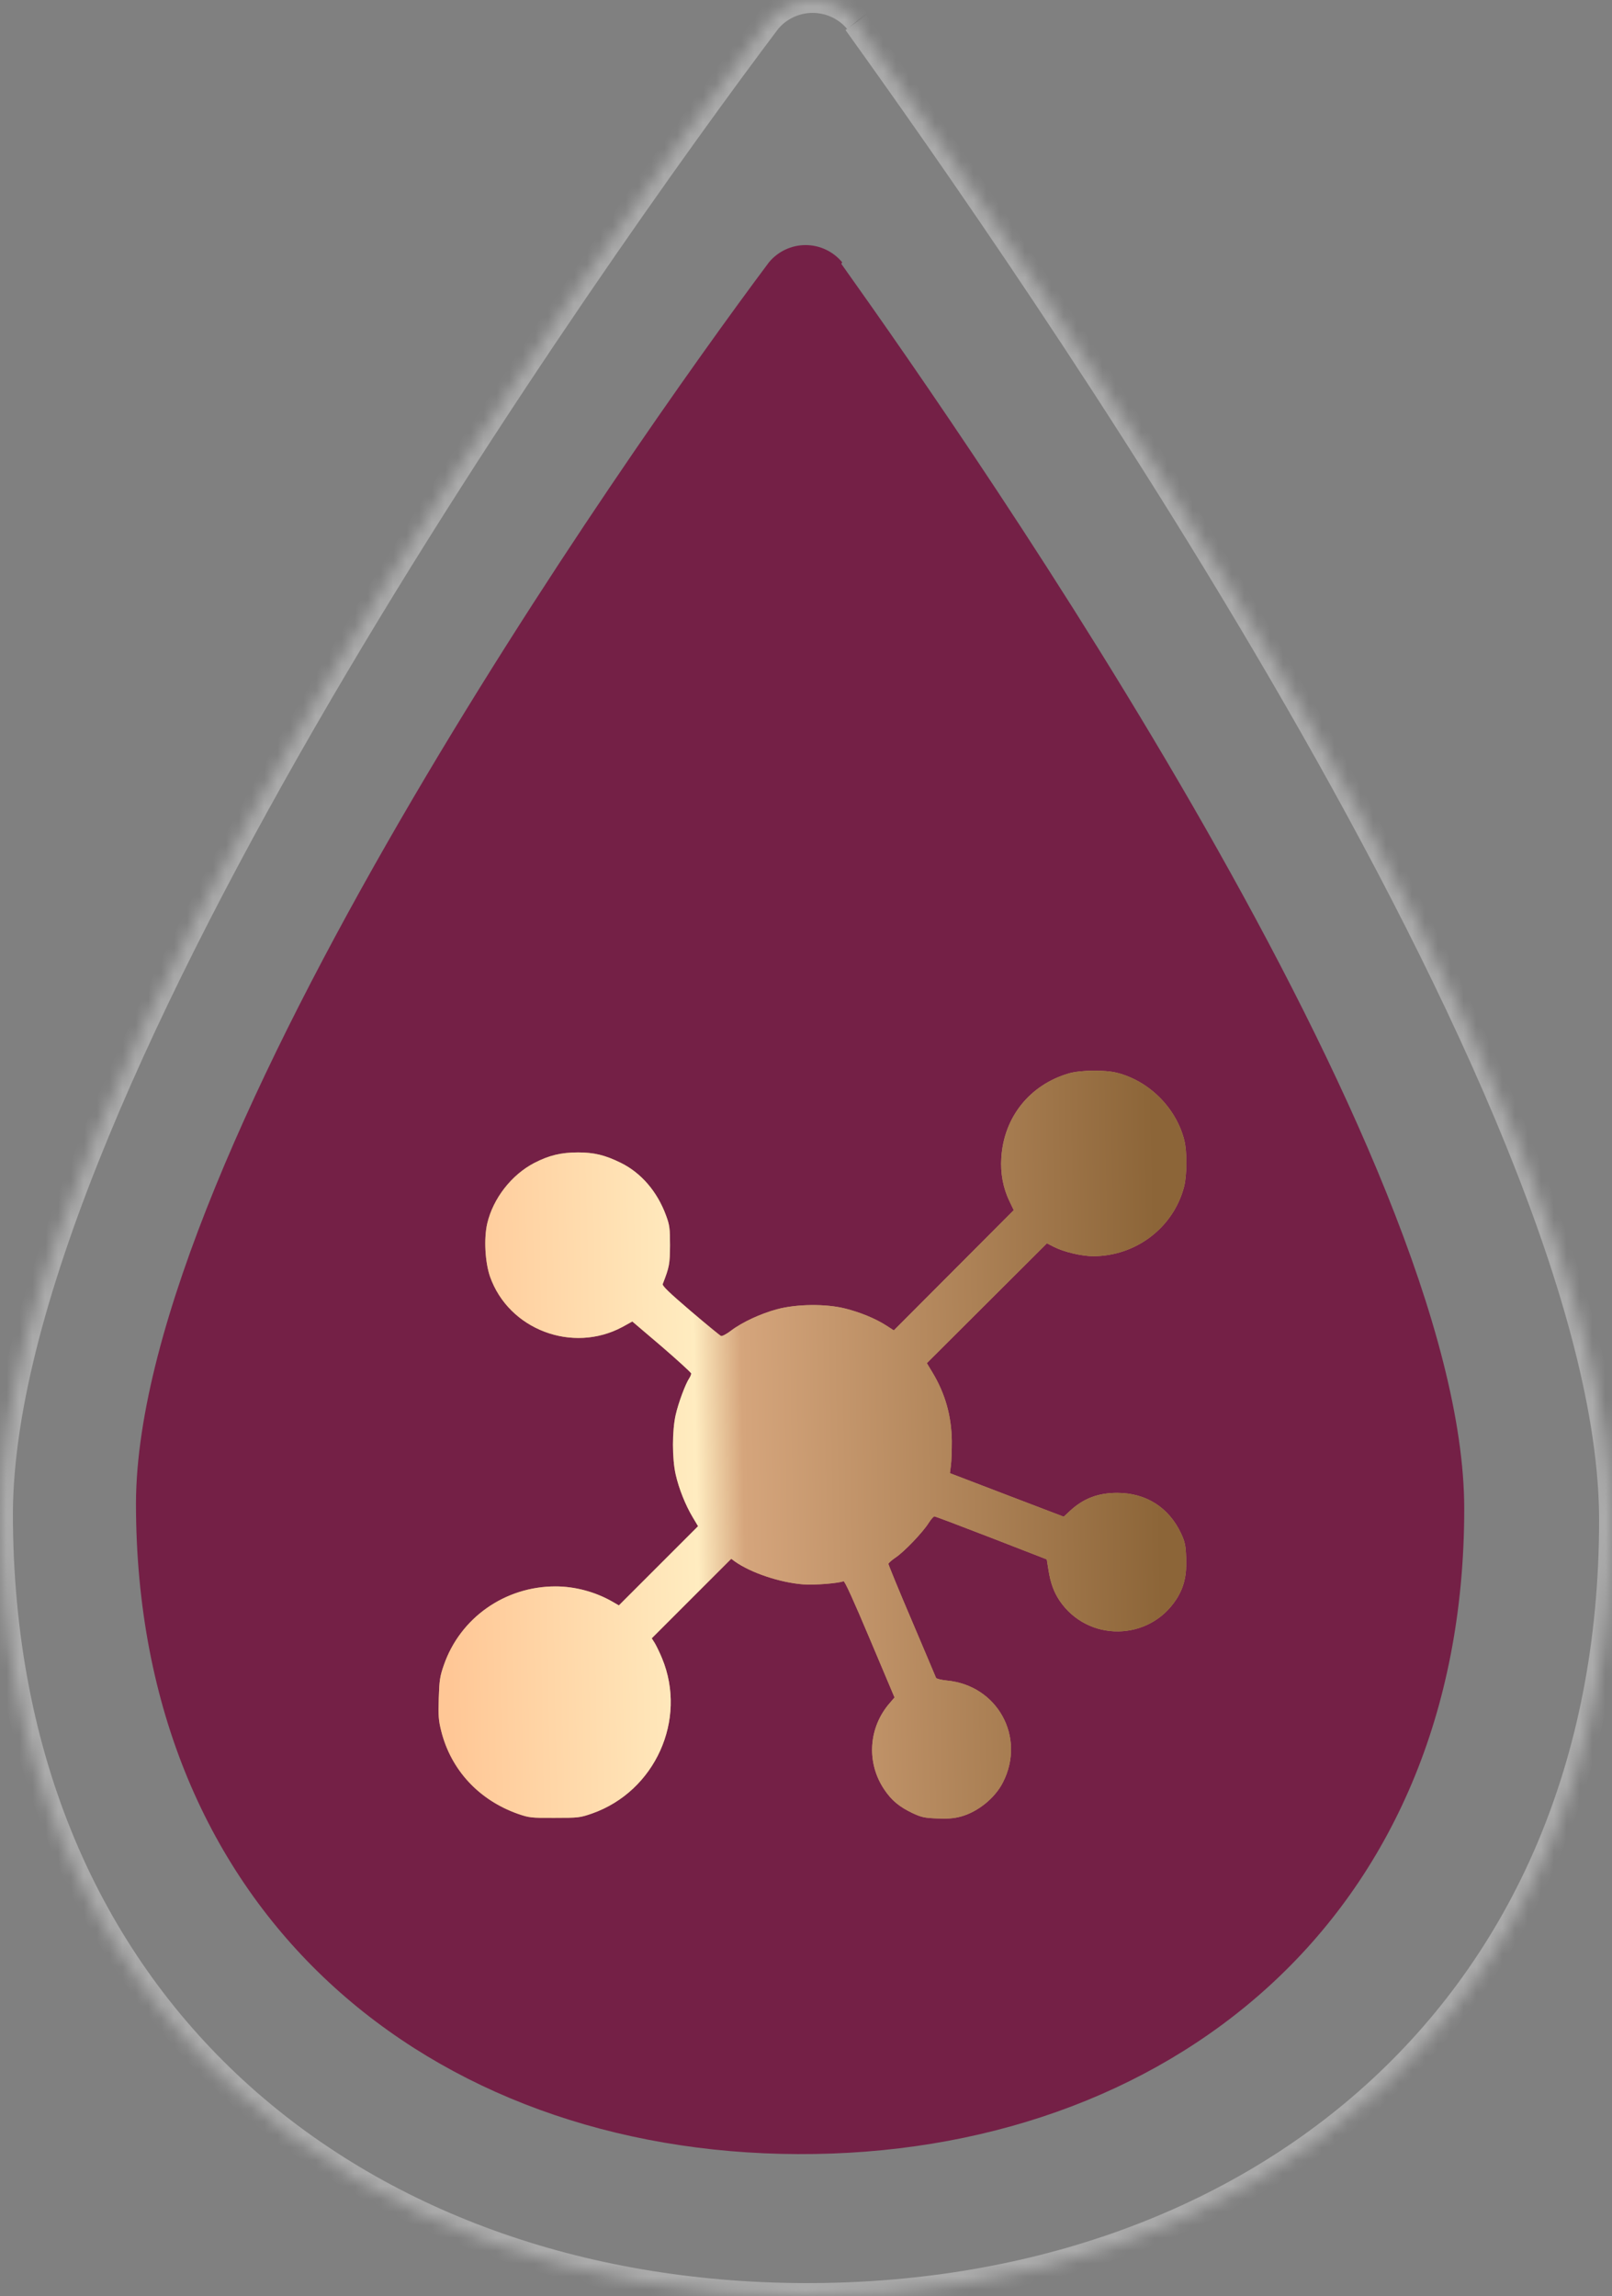
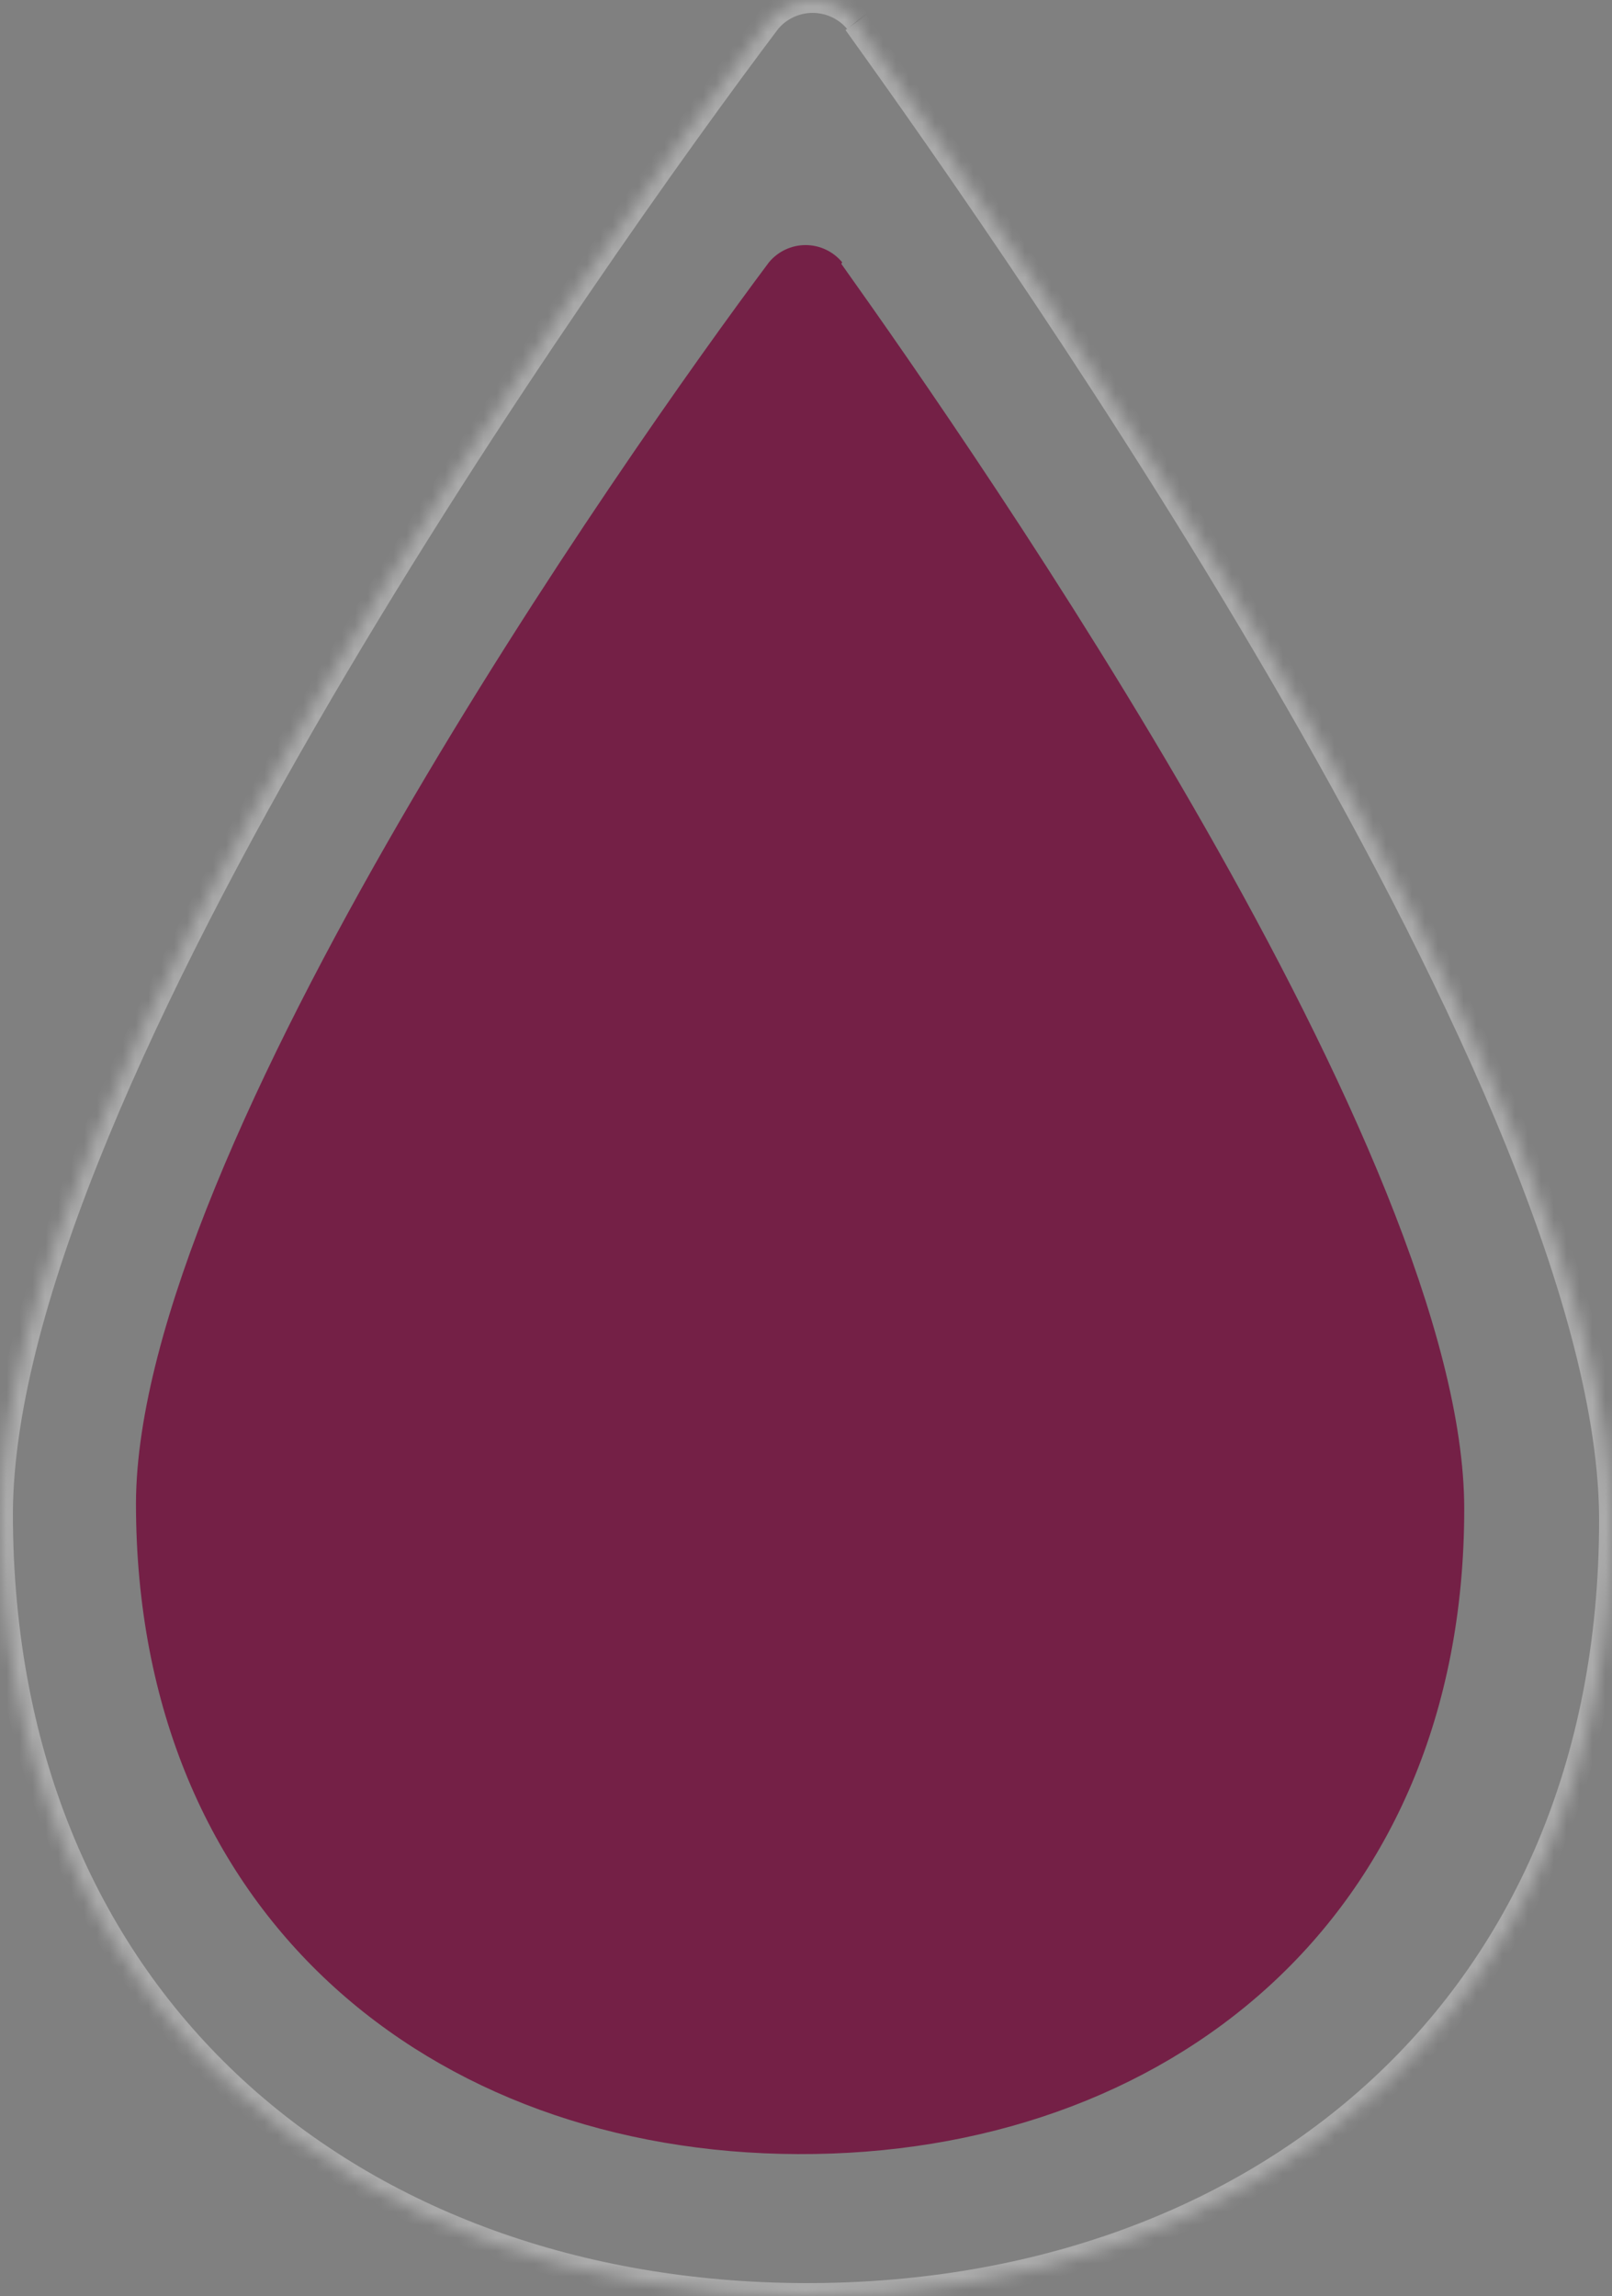
<svg xmlns="http://www.w3.org/2000/svg" fill="none" viewBox="0 0 125 178" height="178" width="125">
  <rect x="0" y="0" width="125" height="178" fill="#808080" stroke="none" />
  <path fill="#742046" d="M65.308 20.339C64.962 19.92 64.528 19.583 64.037 19.352C63.545 19.12 63.01 19 62.467 19C61.924 19 61.388 19.12 60.897 19.352C60.406 19.583 59.971 19.92 59.625 20.339C48.554 35.138 10.653 89.082 10.543 116.534C10.543 148.463 33.386 166.889 61.876 166.999C90.367 167.11 113.542 148.87 113.542 116.978C113.542 89.6 76.011 35.582 65.235 20.45" />
  <mask fill="white" id="path-2-inside-1_580_585">
    <path d="M66.463 1.611C66.043 1.107 65.516 0.701 64.92 0.423C64.324 0.144 63.673 0 63.015 0C62.356 0 61.706 0.144 61.11 0.423C60.514 0.701 59.987 1.107 59.566 1.611C46.13 19.41 0.134 84.287 0 117.305C0 155.706 27.723 177.866 62.298 177.999C96.874 178.133 125 156.196 125 117.839C125 84.91 79.452 19.944 66.374 1.744" />
  </mask>
  <path mask="url(#path-2-inside-1_580_585)" fill-opacity="0.34" fill="white" d="M59.566 1.611L58.798 0.97L58.783 0.989L58.768 1.008L59.566 1.611ZM0 117.305L-1 117.3V117.305H0ZM67.231 0.97C66.717 0.353 66.072 -0.143 65.343 -0.483L64.497 1.329C64.96 1.545 65.37 1.86 65.696 2.251L67.231 0.97ZM65.343 -0.483C64.615 -0.824 63.82 -1 63.015 -1V1C63.528 1 64.034 1.112 64.497 1.329L65.343 -0.483ZM63.015 -1C62.21 -1 61.415 -0.824 60.686 -0.483L61.533 1.329C61.996 1.112 62.502 1 63.015 1V-1ZM60.686 -0.483C59.958 -0.143 59.313 0.353 58.798 0.97L60.334 2.251C60.66 1.86 61.069 1.545 61.533 1.329L60.686 -0.483ZM58.768 1.008C52.036 9.927 37.153 30.63 23.932 53.246C17.321 64.554 11.115 76.359 6.55 87.42C1.994 98.46 -0.966 108.85 -1 117.3L1 117.309C1.033 109.251 3.873 99.149 8.399 88.183C12.916 77.237 19.074 65.519 25.658 54.255C38.828 31.729 53.661 11.094 60.365 2.213L58.768 1.008ZM-1 117.305C-1 136.761 6.031 152.177 17.506 162.738C28.97 173.289 44.797 178.932 62.294 178.999L62.302 176.999C45.224 176.933 29.902 171.429 18.861 161.267C7.831 151.115 1 136.249 1 117.305H-1ZM62.294 178.999C79.791 179.067 95.719 173.549 107.286 163.095C118.864 152.629 126 137.278 126 117.839H124C124 136.756 117.072 151.553 105.944 161.611C94.804 171.681 79.381 177.065 62.302 176.999L62.294 178.999ZM126 117.839C126 109.411 123.094 99.032 118.605 87.99C114.107 76.927 107.981 65.107 101.458 53.769C88.411 31.092 73.731 10.268 67.186 1.161L65.562 2.328C72.095 11.419 86.728 32.178 99.724 54.767C106.223 66.061 112.301 77.795 116.752 88.743C121.212 99.712 124 109.802 124 117.839H126Z" />
  <g clip-path="url(#clip0_580_585)">
-     <path fill="#C19769" d="M82.881 83.215C79.856 84.099 77.84 86.602 77.647 89.752C77.568 90.964 77.783 92.108 78.282 93.139L78.61 93.818L73.966 98.474L69.31 103.141L68.698 102.745C67.86 102.213 66.704 101.737 65.526 101.442C64.042 101.068 61.776 101.091 60.258 101.499C58.99 101.839 57.54 102.507 56.667 103.175C56.339 103.425 55.999 103.606 55.908 103.572C55.829 103.538 54.764 102.666 53.541 101.623C51.91 100.23 51.343 99.686 51.389 99.55C51.91 98.214 51.944 97.999 51.955 96.537C51.955 95.223 51.921 94.974 51.649 94.237C50.969 92.38 49.723 90.93 48.137 90.148C46.914 89.548 46.076 89.344 44.818 89.344C43.504 89.344 42.575 89.57 41.431 90.159C39.664 91.077 38.237 92.912 37.783 94.849C37.512 96.016 37.614 97.862 37.999 98.973C39.449 103.085 44.399 104.954 48.273 102.87L49.032 102.45L51.321 104.399C52.567 105.475 53.598 106.415 53.598 106.483C53.598 106.563 53.53 106.721 53.45 106.846C53.156 107.276 52.601 108.772 52.397 109.678C52.114 110.913 52.114 113.088 52.397 114.322C52.646 115.421 53.156 116.69 53.711 117.619L54.13 118.321L51.06 121.391L47.99 124.461L47.48 124.166C46.155 123.407 44.58 122.988 43.074 122.988C39.154 122.988 35.688 125.424 34.419 129.083C34.113 129.955 34.068 130.261 34.023 131.666C33.977 133.025 34.011 133.388 34.215 134.203C34.974 137.228 37.149 139.561 40.174 140.626C41.035 140.921 41.182 140.943 43.006 140.932C44.864 140.932 44.966 140.921 45.917 140.592C50.8 138.87 53.303 133.32 51.343 128.573C51.173 128.154 50.913 127.622 50.788 127.406L50.539 127.01L53.62 123.929L56.702 120.847L56.996 121.063C58.231 121.935 60.485 122.694 62.286 122.83C63.158 122.898 64.948 122.75 65.413 122.592C65.503 122.558 66.206 124.11 67.452 127.066L69.366 131.598L69.015 132.006C67.35 133.897 67.157 136.627 68.562 138.723C69.128 139.573 69.74 140.082 70.771 140.57C71.451 140.887 71.7 140.943 72.674 140.977C73.49 141.011 73.977 140.977 74.509 140.83C75.835 140.468 77.16 139.391 77.772 138.179C79.562 134.668 77.341 130.646 73.41 130.284C72.98 130.238 72.618 130.148 72.584 130.08C72.561 130.012 71.711 128.018 70.714 125.662C69.706 123.306 68.891 121.312 68.891 121.244C68.891 121.176 69.151 120.949 69.468 120.734C70.137 120.281 71.564 118.786 72.017 118.061C72.198 117.777 72.402 117.551 72.459 117.562C72.527 117.562 74.509 118.31 76.877 119.227L81.17 120.893L81.306 121.742C81.465 122.728 81.714 123.419 82.167 124.098C84.353 127.316 89.1 127.259 91.218 123.985C91.819 123.045 92.034 122.127 91.977 120.768C91.943 119.805 91.887 119.545 91.581 118.876C90.629 116.86 88.862 115.738 86.63 115.738C85.146 115.738 84.014 116.169 82.971 117.132L82.484 117.585L78.066 115.897L73.66 114.209L73.739 113.586C73.784 113.246 73.807 112.397 73.807 111.717C73.784 109.768 73.286 108.024 72.3 106.393L71.87 105.679L76.526 101.034L81.182 96.39L81.714 96.662C82.484 97.058 83.866 97.387 84.773 97.387C88.092 97.387 91.003 95.155 91.819 91.995C92.045 91.1 92.057 89.264 91.83 88.381C91.196 85.889 89.111 83.804 86.619 83.17C85.701 82.932 83.764 82.955 82.881 83.215Z" />
-     <path fill="url(#paint0_linear_580_585)" d="M82.881 83.215C79.856 84.099 77.84 86.602 77.647 89.752C77.568 90.964 77.783 92.108 78.282 93.139L78.61 93.818L73.966 98.474L69.31 103.141L68.698 102.745C67.86 102.213 66.704 101.737 65.526 101.442C64.042 101.068 61.776 101.091 60.258 101.499C58.99 101.839 57.54 102.507 56.667 103.175C56.339 103.425 55.999 103.606 55.908 103.572C55.829 103.538 54.764 102.666 53.541 101.623C51.91 100.23 51.343 99.686 51.389 99.55C51.91 98.214 51.944 97.999 51.955 96.537C51.955 95.223 51.921 94.974 51.649 94.237C50.969 92.38 49.723 90.93 48.137 90.148C46.914 89.548 46.076 89.344 44.818 89.344C43.504 89.344 42.575 89.57 41.431 90.159C39.664 91.077 38.237 92.912 37.783 94.849C37.512 96.016 37.614 97.862 37.999 98.973C39.449 103.085 44.399 104.954 48.273 102.87L49.032 102.45L51.321 104.399C52.567 105.475 53.598 106.415 53.598 106.483C53.598 106.563 53.53 106.721 53.45 106.846C53.156 107.276 52.601 108.772 52.397 109.678C52.114 110.913 52.114 113.088 52.397 114.322C52.646 115.421 53.156 116.69 53.711 117.619L54.13 118.321L51.06 121.391L47.99 124.461L47.48 124.166C46.155 123.407 44.58 122.988 43.074 122.988C39.154 122.988 35.688 125.424 34.419 129.083C34.113 129.955 34.068 130.261 34.023 131.666C33.977 133.025 34.011 133.388 34.215 134.203C34.974 137.228 37.149 139.561 40.174 140.626C41.035 140.921 41.182 140.943 43.006 140.932C44.864 140.932 44.966 140.921 45.917 140.592C50.8 138.87 53.303 133.32 51.343 128.573C51.173 128.154 50.913 127.622 50.788 127.406L50.539 127.01L53.62 123.929L56.702 120.847L56.996 121.063C58.231 121.935 60.485 122.694 62.286 122.83C63.158 122.898 64.948 122.75 65.413 122.592C65.503 122.558 66.206 124.11 67.452 127.066L69.366 131.598L69.015 132.006C67.35 133.897 67.157 136.627 68.562 138.723C69.128 139.573 69.74 140.082 70.771 140.57C71.451 140.887 71.7 140.943 72.674 140.977C73.49 141.011 73.977 140.977 74.509 140.83C75.835 140.468 77.16 139.391 77.772 138.179C79.562 134.668 77.341 130.646 73.41 130.284C72.98 130.238 72.618 130.148 72.584 130.08C72.561 130.012 71.711 128.018 70.714 125.662C69.706 123.306 68.891 121.312 68.891 121.244C68.891 121.176 69.151 120.949 69.468 120.734C70.137 120.281 71.564 118.786 72.017 118.061C72.198 117.777 72.402 117.551 72.459 117.562C72.527 117.562 74.509 118.31 76.877 119.227L81.17 120.893L81.306 121.742C81.465 122.728 81.714 123.419 82.167 124.098C84.353 127.316 89.1 127.259 91.218 123.985C91.819 123.045 92.034 122.127 91.977 120.768C91.943 119.805 91.887 119.545 91.581 118.876C90.629 116.86 88.862 115.738 86.63 115.738C85.146 115.738 84.014 116.169 82.971 117.132L82.484 117.585L78.066 115.897L73.66 114.209L73.739 113.586C73.784 113.246 73.807 112.397 73.807 111.717C73.784 109.768 73.286 108.024 72.3 106.393L71.87 105.679L76.526 101.034L81.182 96.39L81.714 96.662C82.484 97.058 83.866 97.387 84.773 97.387C88.092 97.387 91.003 95.155 91.819 91.995C92.045 91.1 92.057 89.264 91.83 88.381C91.196 85.889 89.111 83.804 86.619 83.17C85.701 82.932 83.764 82.955 82.881 83.215Z" />
-   </g>
+     </g>
  <defs>
    <linearGradient gradientUnits="userSpaceOnUse" y2="101.428" x2="128.452" y1="103.941" x1="-1.852" id="paint0_linear_580_585">
      <stop stop-color="#FFC796" offset="0.278" />
      <stop stop-color="#FFECC0" offset="0.427" />
      <stop stop-color="#D5A57C" offset="0.455" />
      <stop stop-color="#8C6538" offset="0.703" />
    </linearGradient>
    <clipPath id="clip0_580_585">
      <rect transform="translate(34 83)" fill="white" height="58" width="58" />
    </clipPath>
  </defs>
</svg>